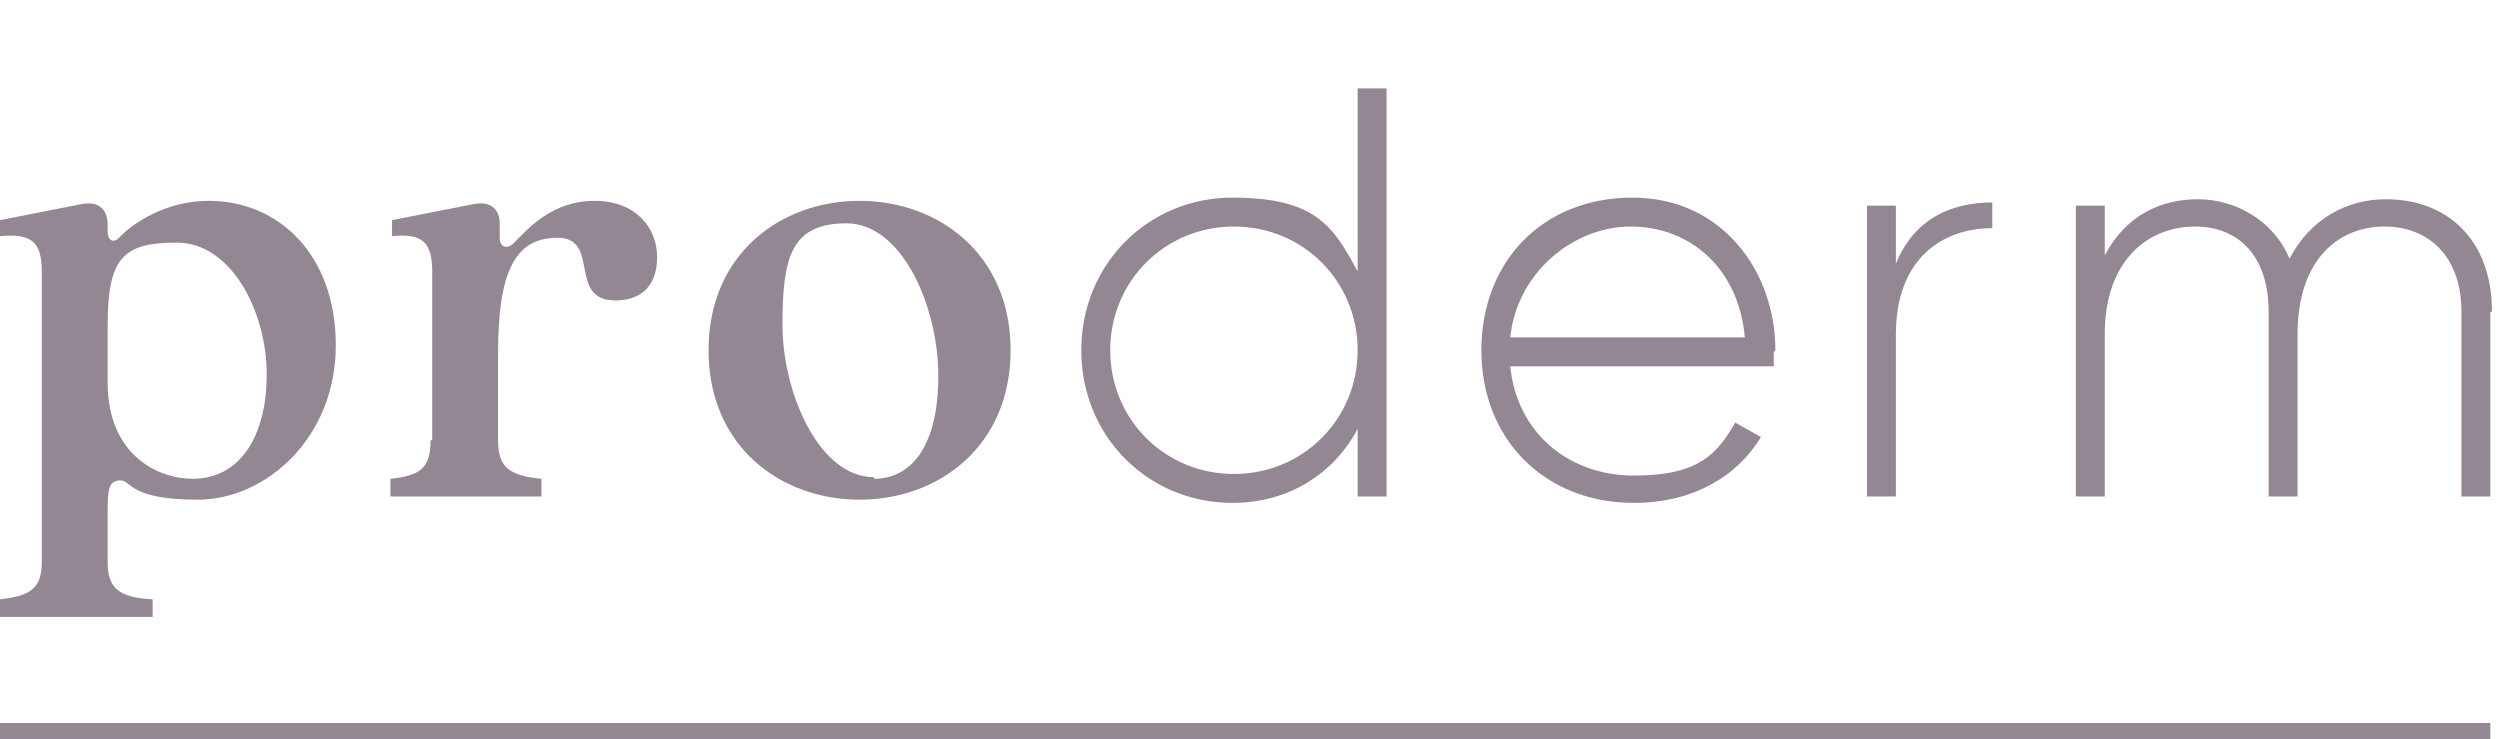
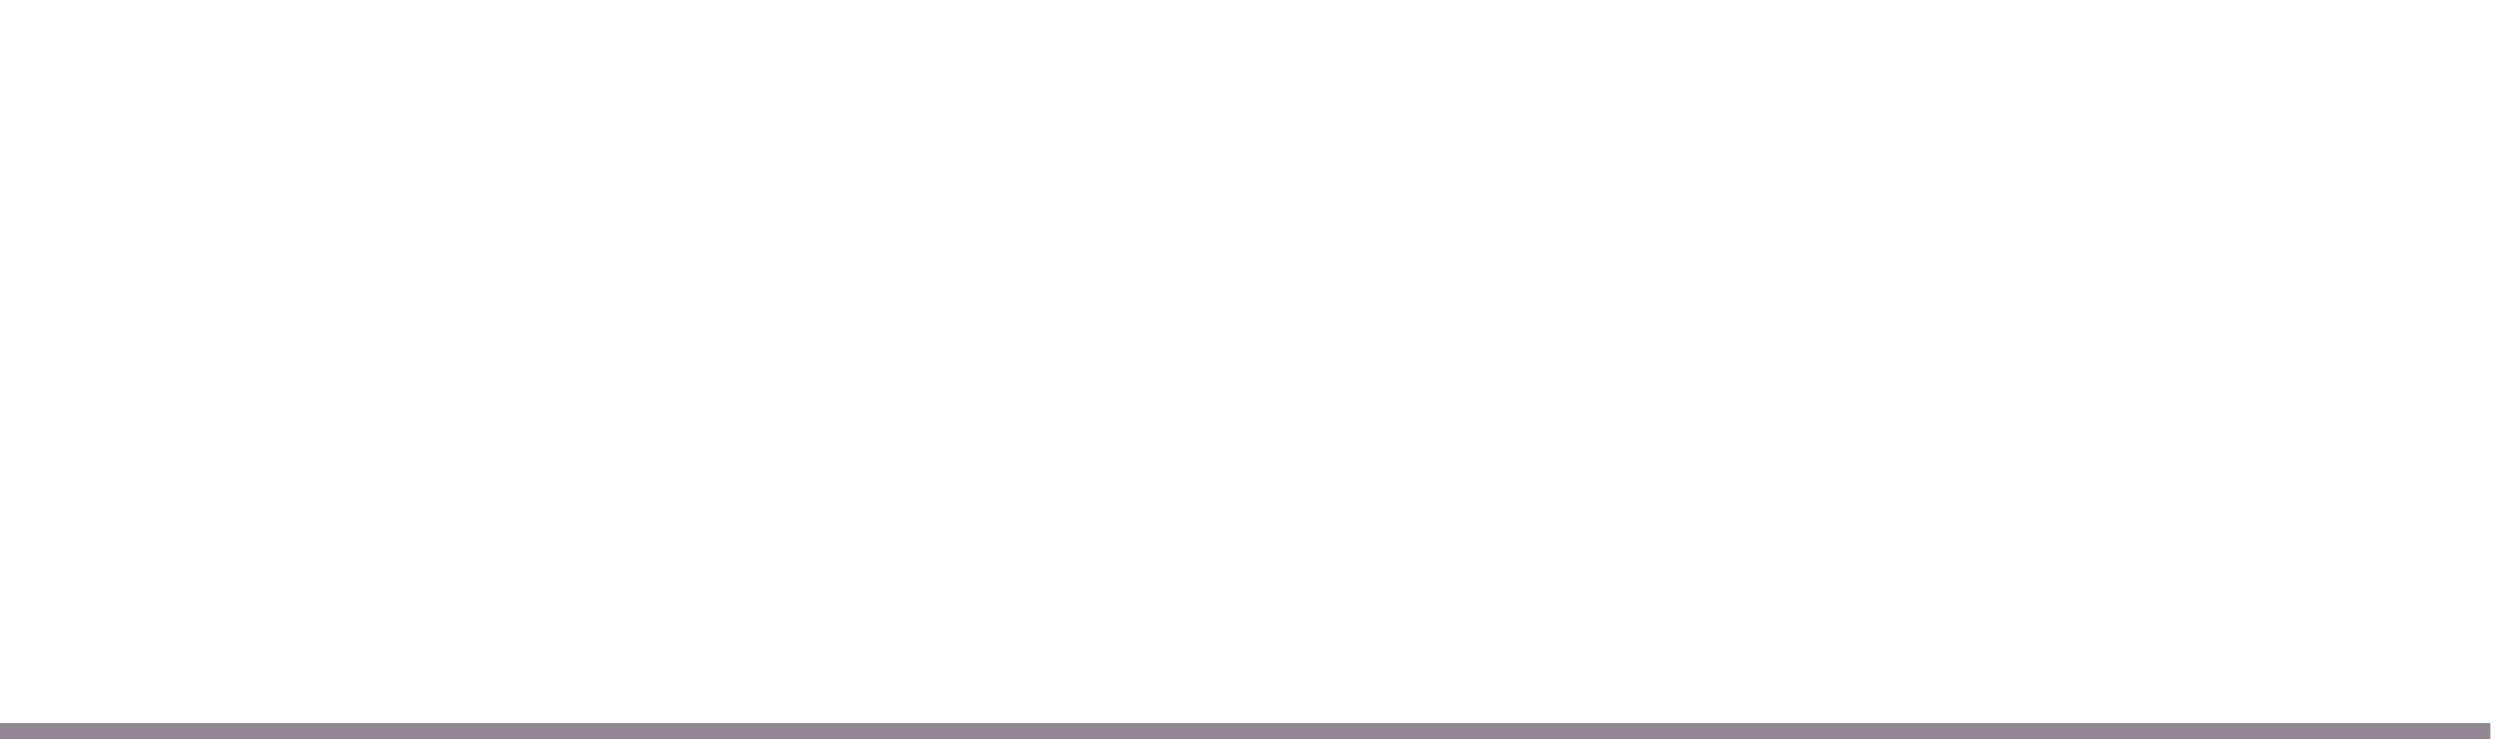
<svg xmlns="http://www.w3.org/2000/svg" version="1.1" viewBox="0 0 155.6 46">
  <defs>
    <style>
      .cls-1 {
        fill: #948794;
      }

      .cls-2 {
        fill: none;
        stroke: #948794;
        stroke-miterlimit: 10;
      }
    </style>
  </defs>
  <g>
    <g id="Ebene_1">
      <path class="cls-2" d="M0,45.5h155" />
-       <path class="cls-1" d="M86.3,5.5v25.4h-1.8v-4.2c-1.5,2.8-4.3,4.6-7.8,4.6-5.2,0-9.4-4.1-9.4-9.5s4.2-9.5,9.4-9.5,6.3,1.8,7.8,4.6V5.5h1.8ZM84.5,21.8c0-4.3-3.4-7.7-7.7-7.7s-7.7,3.4-7.7,7.7,3.4,7.7,7.7,7.7,7.7-3.4,7.7-7.7h0ZM110.4,21.9c0,.3,0,.6,0,.9h-16.4c.4,4.1,3.6,6.8,7.7,6.8s5.2-1.4,6.3-3.3l1.6.9c-1.5,2.5-4.3,4.1-7.9,4.1-5.6,0-9.5-4-9.5-9.5s3.8-9.5,9.4-9.5,8.9,4.6,8.9,9.5c0,0,0,0,0,0ZM94,21h14.6c-.4-4.4-3.5-6.9-7.1-6.9s-7.1,2.9-7.5,6.9ZM124,12.5v1.7c-3.1,0-6,1.9-6,6.6v10.1h-1.8V12.8h1.8v3.6c1.2-2.9,3.6-3.8,6-3.8,0,0,0,0,0,0ZM155,19.4v11.5h-1.8v-11.5c0-3.4-2-5.3-4.8-5.3s-5.4,2-5.4,6.7v10.1h-1.8v-11.5c0-3.4-1.8-5.3-4.6-5.3s-5.6,2-5.6,6.7v10.1h-1.8V12.8h1.8v3.1c1.3-2.5,3.5-3.5,5.8-3.5s4.7,1.3,5.7,3.7c1.3-2.5,3.6-3.7,6-3.7,3.8,0,6.6,2.5,6.6,7h0s0,0,0,0ZM2.6,35v-18.1c0-1.8-.6-2.4-2.6-2.2v-1l5.1-1c1-.2,1.6.3,1.6,1.3v.4c0,.6.4.8.8.3.8-.8,2.8-2.2,5.5-2.2,4.3,0,7.9,3.3,7.9,9s-4.3,9.6-8.6,9.6-4.1-1.2-4.8-1.2-.8.5-.8,1.8v3.3c0,1.6.7,2.2,2.8,2.3v1.1H0v-1.1c1.9-.2,2.6-.7,2.6-2.3,0,0,0,0,0,0ZM12,29.8c2.9,0,4.6-2.6,4.6-6.5s-2.2-8.2-5.6-8.2-4.3,1-4.3,5.2v3.5c0,4.5,3.1,6,5.3,6h0ZM26.9,27.4v-10.5c0-1.8-.6-2.4-2.5-2.2v-1l5.1-1c1-.2,1.6.3,1.6,1.2v.9c0,.6.5.8,1,.2.8-.8,2.3-2.5,4.9-2.5s3.9,1.7,3.9,3.5-1,2.7-2.6,2.7c-3,0-.9-3.9-3.6-3.9s-3.7,2.2-3.7,7.2v5.4c0,1.7.7,2.2,2.7,2.4v1.1h-9.4v-1.1c1.9-.2,2.5-.7,2.5-2.4,0,0,0,0,0,0ZM44.1,21.8c0-6,4.5-9.3,9.4-9.3s9.4,3.3,9.4,9.3-4.5,9.3-9.4,9.3-9.4-3.3-9.4-9.3ZM54.4,29.8c2.3,0,4-2,4-6.4s-2.3-9.5-5.7-9.5-4,2-4,6.3,2.3,9.5,5.7,9.5h0Z" />
    </g>
  </g>
</svg>